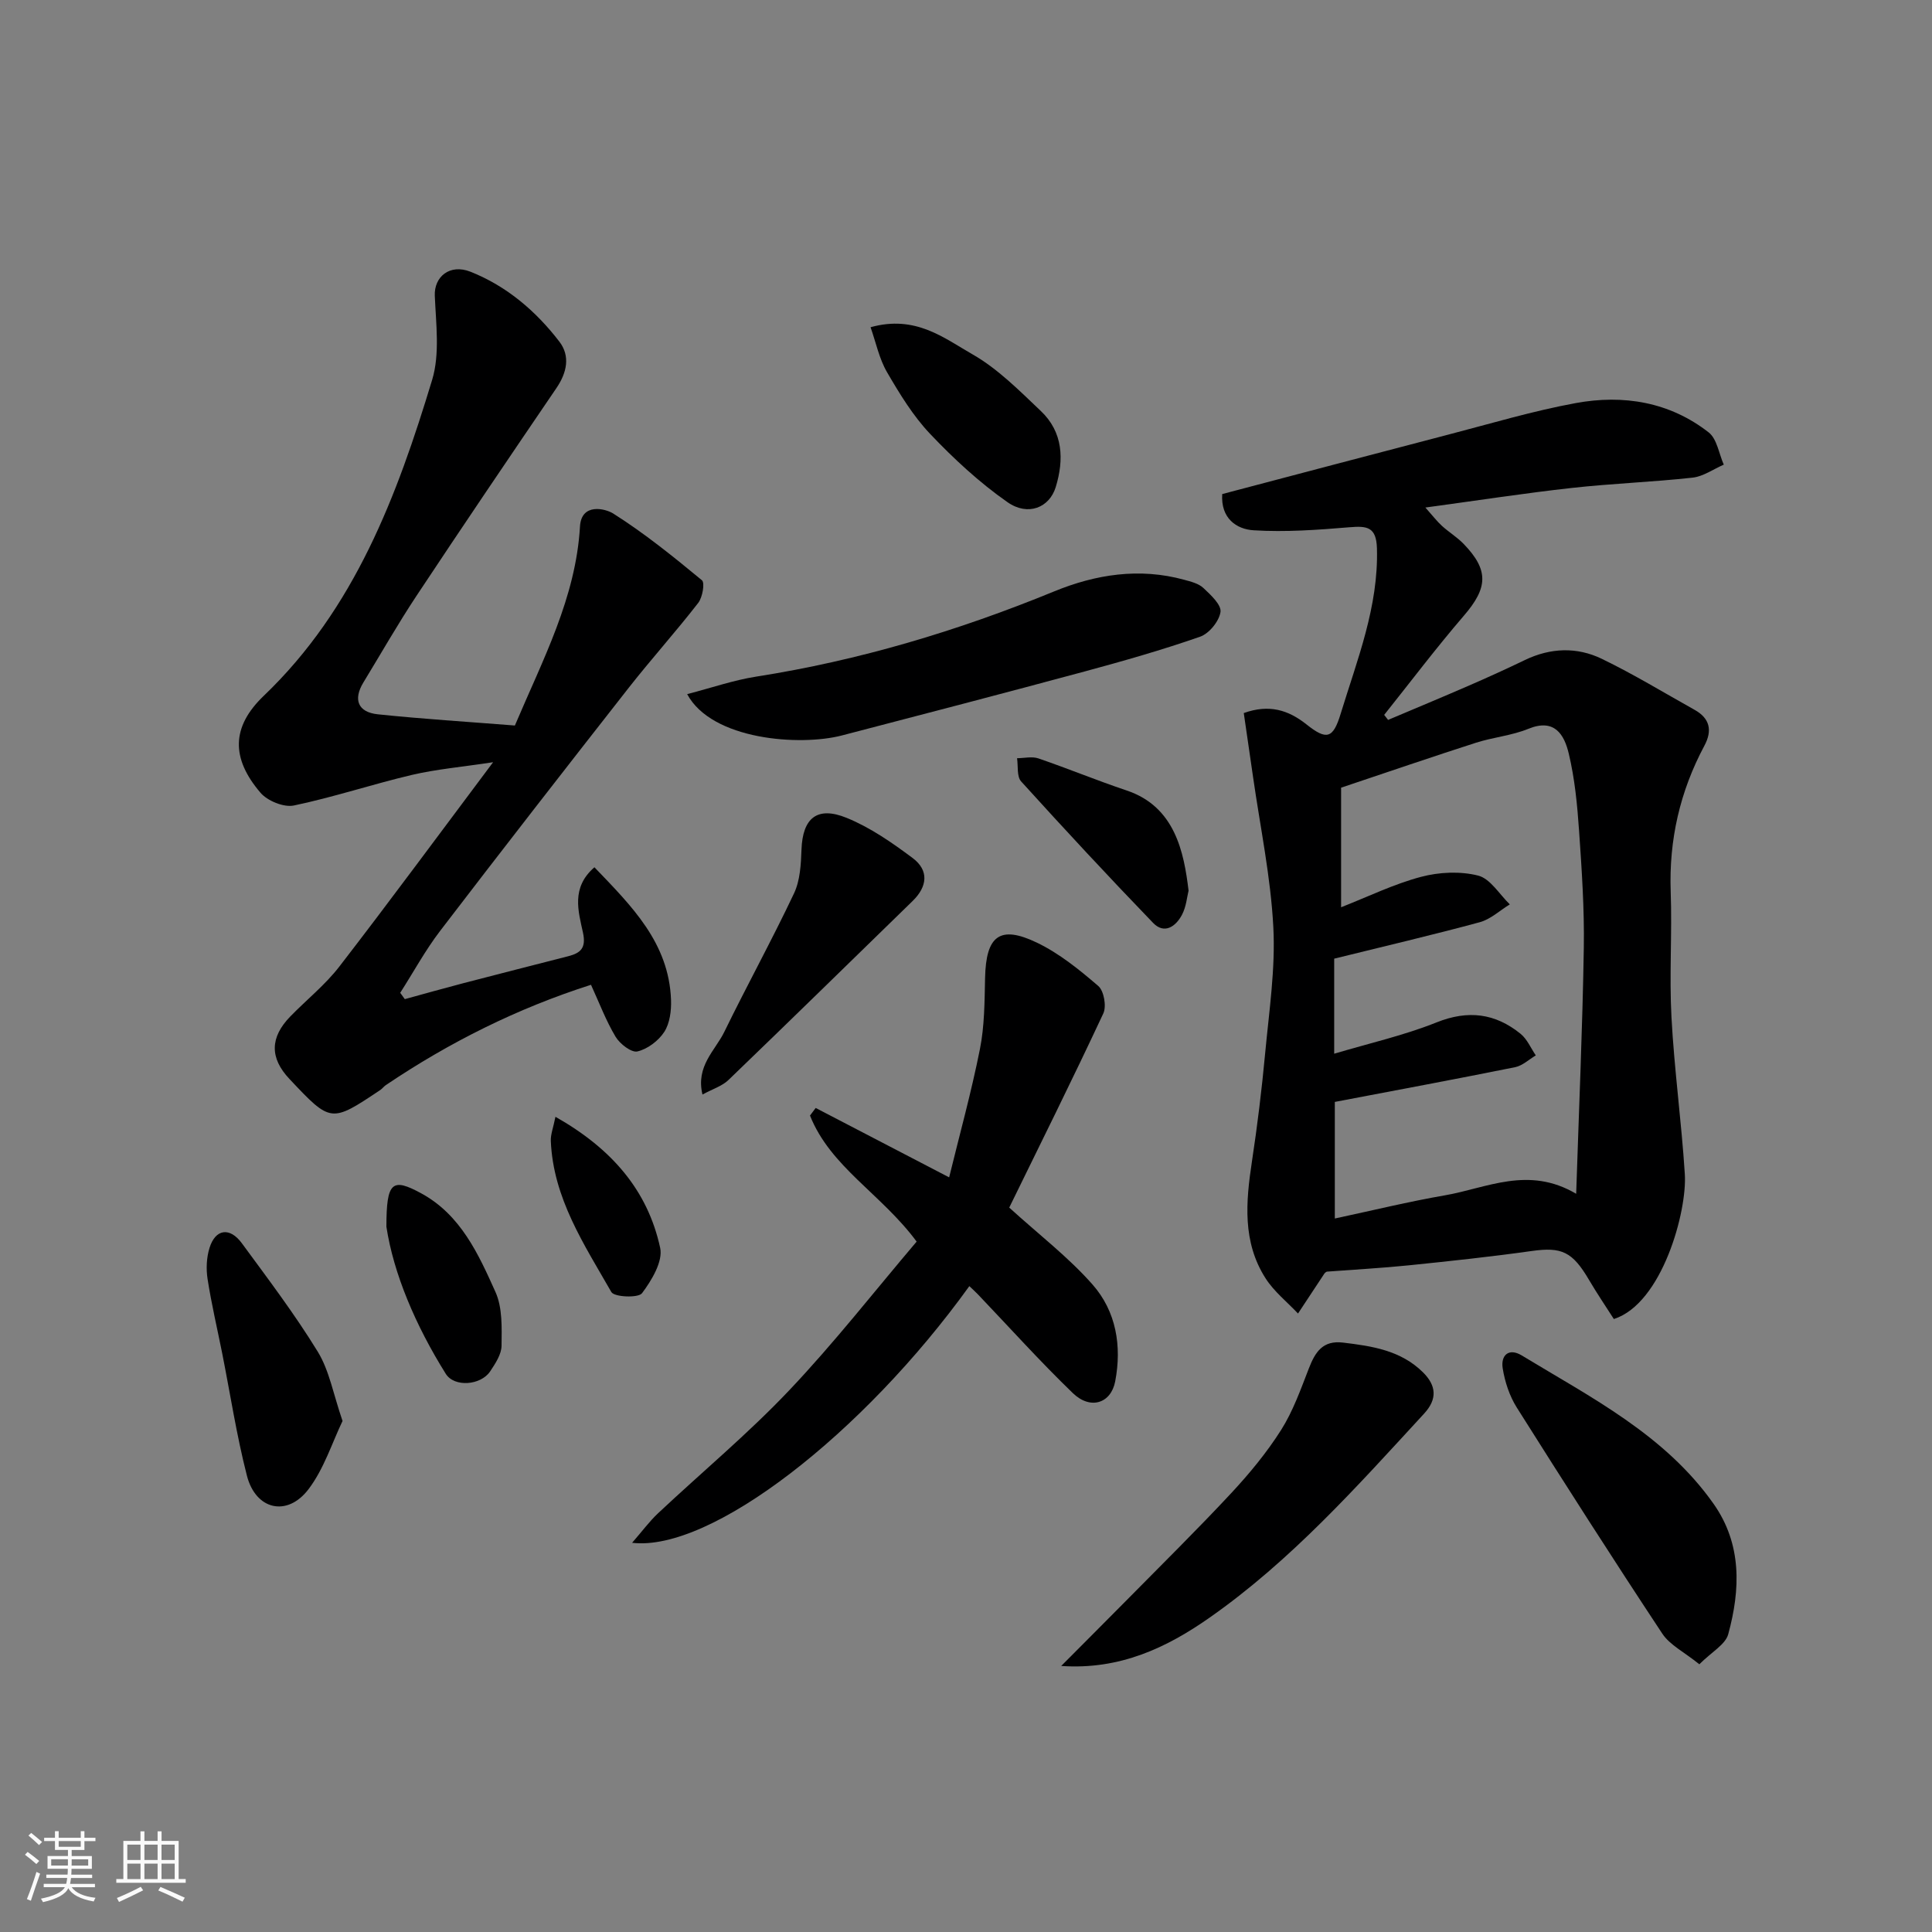
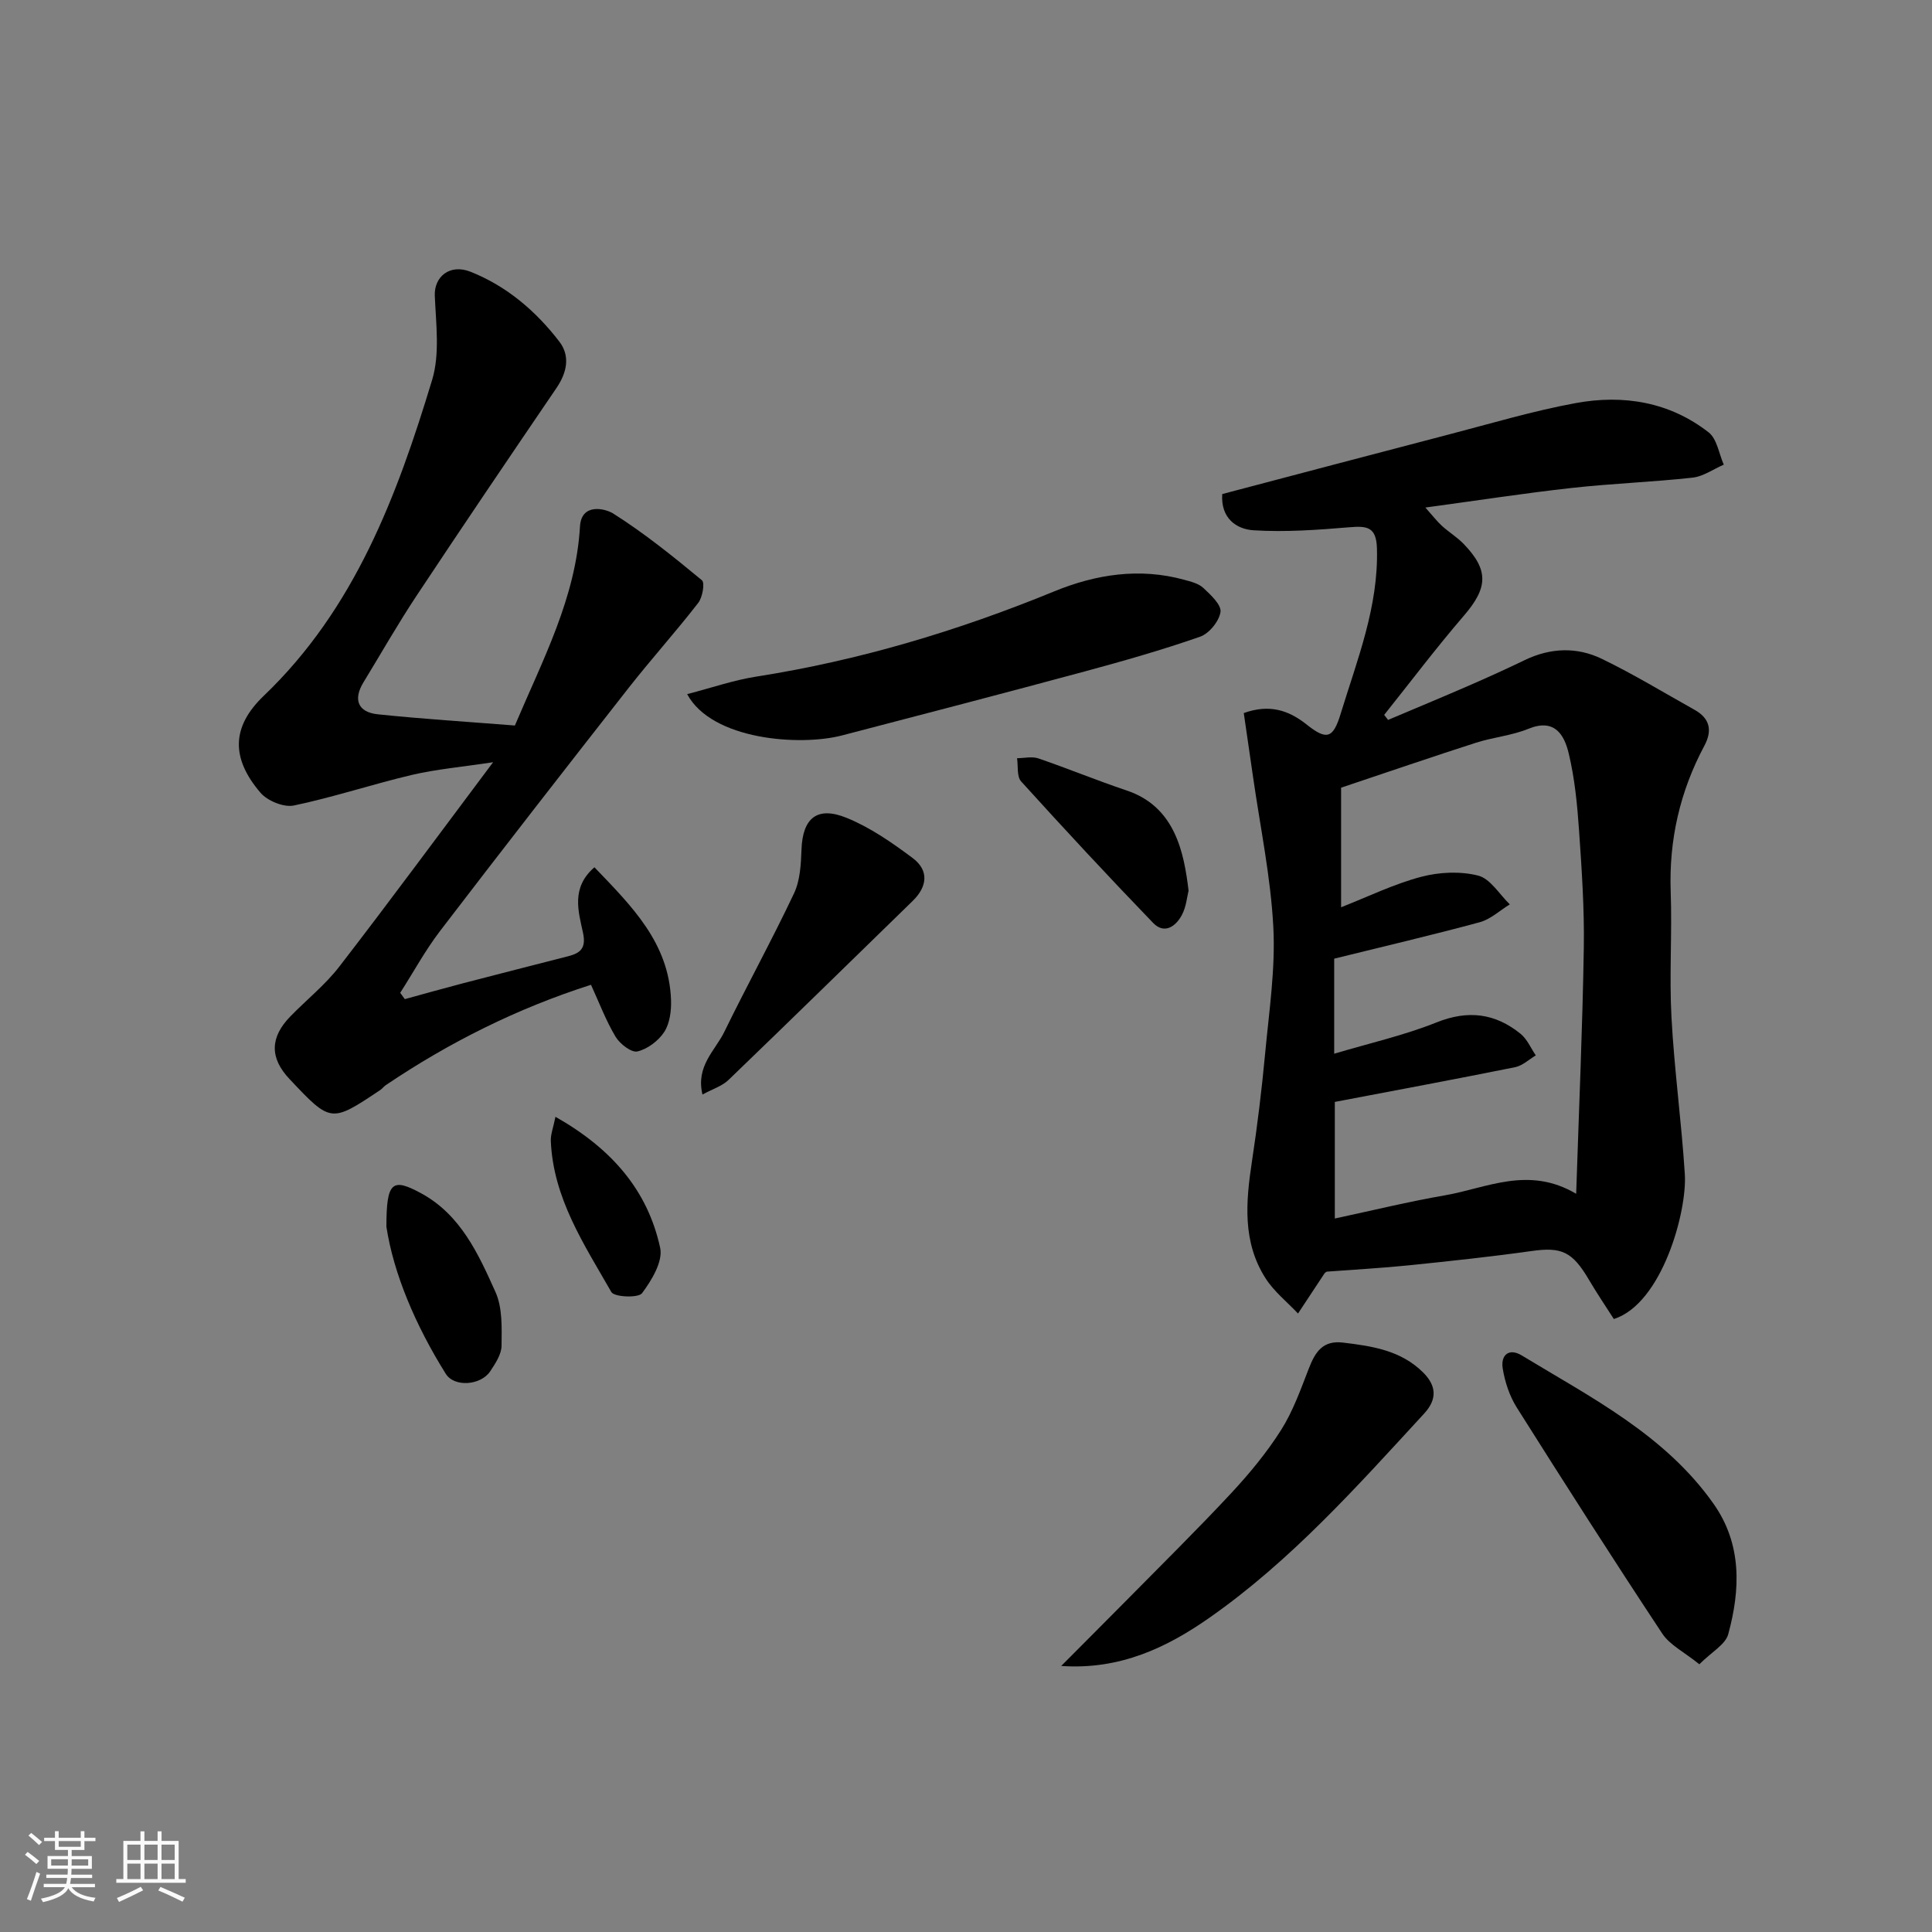
<svg xmlns="http://www.w3.org/2000/svg" enable-background="new 0 0 400 400" viewBox="0 0 400 400">
  <rect x="0" y="0" width="400" height="400" fill="#808080" stroke="none" />
  <path d="m5.17 384 .55-.58c.85.61 1.65 1.24 2.4 1.87l-.59.64c-.83-.73-1.62-1.38-2.36-1.93m1.22 9.53-.82-.34c.71-1.76 1.37-3.64 1.98-5.63.24.13.5.25.76.36-.6 1.67-1.24 3.54-1.92 5.61m-.5-13.5.57-.54c.56.44 1.31 1.06 2.26 1.87l-.64.64c-.68-.66-1.41-1.32-2.19-1.97m3.25.46h2.24v-1.36h.77v1.36h4.57v-1.36h.76v1.36h2.28v.69h-2.28v1.84h-2.64v1.26h4.18v2.64h-4.21c0 .45-.02.86-.05 1.21h4.32v.69h-4.38c-.04.34-.1.75-.19 1.22h5.15v.69h-4.82c.87 1.19 2.51 1.92 4.93 2.19-.17.31-.3.57-.37.76-2.77-.49-4.52-1.41-5.26-2.76-.56 1.26-2.3 2.23-5.24 2.9-.12-.24-.26-.48-.43-.72 2.73-.55 4.38-1.34 4.96-2.38h-4.38v-.69h4.65c.1-.38.17-.79.21-1.22h-4.32v-.69h4.4c.03-.34.05-.75.05-1.21h-4.2v-2.64h4.23v-1.26h-2.69v-1.84h-2.24zm1.46 4.46v1.29h3.45c.01-.4.02-.57.01-.53v-.32-.45h-3.46zm1.55-2.59h4.57v-1.19h-4.57zm6.11 2.59h-3.42v.77c-.01.19-.01.37-.02.53h3.44z" fill="#fafafa" />
  <path d="m32.63 379.16h.82v1.98h3.54v7.89h1.46v.78h-14.37v-.78h1.46v-7.89h3.54v-1.98h.82v1.98h2.73zm-3.49 11.48.5.73c-1.61.82-3.28 1.63-5 2.41-.13-.27-.28-.55-.44-.82 1.75-.72 3.4-1.49 4.94-2.32m-2.78-5.55h2.73v-3.18h-2.73zm0 3.95h2.73v-3.2h-2.73zm3.54-3.95h2.73v-3.18h-2.73zm0 3.95h2.73v-3.2h-2.73zm7.89 4.68c-1.84-.92-3.51-1.7-5.02-2.32l.45-.73c1.89.8 3.57 1.55 5.04 2.23zm-1.62-11.81h-2.73v3.18h2.73zm-2.73 7.13h2.73v-3.2h-2.73z" fill="#fafafa" />
  <g fill="#000001">
    <path d="m334.13 273.09c-1.65-2.58-3.47-5.26-5.11-8.05-3.48-5.94-5.7-6.9-11.92-6.03-8.44 1.19-16.92 2.09-25.4 2.96-5.58.57-11.18.87-17 1.31-.03.02-.34.16-.5.4-1.83 2.75-3.64 5.51-5.46 8.27-2.27-2.41-4.97-4.55-6.72-7.29-4.81-7.52-4.09-15.82-2.82-24.19 1.13-7.44 2.04-14.93 2.74-22.43.81-8.68 2.14-17.43 1.69-26.07-.54-10.4-2.71-20.71-4.19-31.05-.62-4.36-1.26-8.72-1.93-13.29 5.26-1.89 9.24-.62 12.97 2.34 4.17 3.32 5.51 2.98 7.08-2.16 3.43-11.22 7.87-22.19 7.52-34.3-.13-4.44-2.07-4.65-5.66-4.35-6.6.55-13.28 1.04-19.87.63-3.57-.22-6.84-2.49-6.5-7.5 15.58-4.1 31.13-8.23 46.7-12.28 8.81-2.29 17.57-4.92 26.51-6.56 9.84-1.8 19.41-.25 27.51 6.08 1.72 1.35 2.11 4.4 3.12 6.67-2.15.93-4.23 2.44-6.45 2.69-8.34.92-16.75 1.21-25.08 2.14-9.73 1.08-19.41 2.58-30.25 4.05 1.58 1.77 2.41 2.87 3.41 3.78 1.45 1.32 3.17 2.36 4.52 3.76 5.26 5.44 5 9.1.04 14.85-5.72 6.65-11.02 13.67-16.5 20.54.27.35.54.69.81 1.04 5.59-2.37 11.19-4.69 16.75-7.11 3.89-1.69 7.76-3.45 11.58-5.29 5.29-2.55 10.76-2.74 15.91-.25 6.58 3.18 12.84 7 19.23 10.57 3.15 1.76 3.7 4.27 2.02 7.41-5.05 9.45-7.36 19.48-6.98 30.25.31 8.65-.31 17.35.16 25.99.58 10.82 2.07 21.59 2.76 32.41.53 7.68-4.68 26.87-14.69 30.06zm-7.8-25.93c.57-17.51 1.31-34.19 1.58-50.87.13-8.09-.42-16.2-.98-24.28-.37-5.37-.89-10.8-2.14-16.01-.92-3.85-2.9-7.34-8.35-5.11-3.42 1.4-7.26 1.74-10.81 2.87-9.1 2.92-18.15 6.03-27.97 9.32v24.76c5.6-2.2 10.91-4.8 16.52-6.29 3.75-1 8.13-1.21 11.85-.27 2.53.64 4.4 3.88 6.56 5.96-2.06 1.26-3.97 3.08-6.21 3.69-9.85 2.67-19.8 4.99-30.15 7.55v19.68c7.31-2.18 14.47-3.79 21.21-6.49 6.54-2.61 12.13-1.88 17.38 2.37 1.36 1.1 2.12 2.96 3.15 4.47-1.42.84-2.75 2.13-4.28 2.44-12.42 2.5-24.88 4.82-37.33 7.19v24.14c7.9-1.69 15.33-3.51 22.85-4.81 8.65-1.51 17.24-6.14 27.12-.31z" />
    <path d="m106.6 150.21c5.81-13.71 12.62-26.44 13.48-41.21.29-4.97 5.29-3.69 6.88-2.68 6.46 4.08 12.45 8.93 18.36 13.81.65.53.13 3.53-.75 4.68-4.62 5.96-9.68 11.58-14.34 17.51-13.12 16.74-26.19 33.53-39.12 50.43-3.07 4.02-5.51 8.52-8.25 12.8.32.44.63.87.95 1.31 4.05-1.11 8.09-2.25 12.15-3.31 7.23-1.89 14.47-3.72 21.71-5.58 2.55-.66 3.71-1.7 3.03-4.87-.96-4.43-2.5-9.33 2.37-13.54 7.71 8.03 15.43 15.64 15.86 27.47.08 2.21-.25 4.82-1.39 6.6-1.2 1.85-3.47 3.57-5.57 4.06-1.24.29-3.63-1.56-4.52-3.04-1.99-3.32-3.37-7.01-5.09-10.76-15.25 4.87-29.32 11.9-42.49 20.78-.41.28-.71.71-1.12.99-10.24 6.85-10.24 6.84-18.83-2.28-4.09-4.34-4.05-8.59.2-12.95 3.37-3.46 7.22-6.53 10.15-10.33 10.46-13.55 20.61-27.34 31.82-42.29-6.5.99-11.73 1.44-16.78 2.62-8.2 1.93-16.23 4.62-24.47 6.34-2.08.43-5.46-.95-6.91-2.64-6.08-7.11-6.07-13.61.68-20.07 18.84-18.03 27.58-41.38 34.86-65.41 1.63-5.38.79-11.6.55-17.41-.17-3.93 3.09-6.68 7.39-4.98 7.5 2.98 13.54 8.14 18.4 14.47 2.3 3 1.56 6.43-.61 9.62-9.73 14.29-19.42 28.6-28.97 43.01-3.87 5.84-7.34 11.94-10.99 17.93-2.15 3.52-1.16 6.17 2.99 6.6 9.29.97 18.66 1.55 28.37 2.32z" />
-     <path d="m130.87 319.42c2.12-2.43 3.59-4.44 5.37-6.11 9.04-8.49 18.63-16.46 27.14-25.44 9.33-9.84 17.71-20.58 26.4-30.81-7.3-9.87-17.85-15.45-22.08-26.1.39-.52.79-1.05 1.18-1.57 8.86 4.61 17.72 9.22 27.63 14.37 2.15-8.8 4.59-17.6 6.37-26.54.96-4.8.96-9.83 1.07-14.76.19-8.7 3.02-10.99 10.72-7.3 4.63 2.22 8.79 5.6 12.72 8.98 1.17 1.01 1.73 4.2 1.04 5.68-6.41 13.72-13.16 27.28-19.48 40.2 6.17 5.61 12.26 10.27 17.24 15.92 4.9 5.55 6.1 12.74 4.7 20.06-.88 4.57-5.13 5.94-8.76 2.44-6.79-6.55-13.12-13.6-19.64-20.43-.57-.6-1.19-1.15-1.8-1.73-21.98 30.54-53.48 55.07-69.82 53.14z" />
    <path d="m142.27 143.71c5.1-1.32 9.62-2.89 14.27-3.62 21.32-3.34 41.78-9.47 61.72-17.65 8.57-3.52 17.64-4.95 26.89-2.41 1.4.38 3 .77 3.99 1.7 1.52 1.42 3.77 3.5 3.55 4.98-.29 1.93-2.36 4.47-4.24 5.12-7.8 2.72-15.76 4.99-23.74 7.15-16.78 4.53-33.6 8.91-50.41 13.29-8.65 2.25-26.92.97-32.03-8.56z" />
    <path d="m219.71 344.92c4.48-4.51 8.98-9 13.45-13.52 7.28-7.39 14.68-14.67 21.75-22.26 3.78-4.06 7.37-8.41 10.33-13.08 2.47-3.9 4.06-8.41 5.75-12.76 1.31-3.36 2.86-5.84 7.07-5.33 6.03.72 11.95 1.61 16.54 6.14 2.79 2.76 3.02 5.55.25 8.56-13.88 15.07-27.54 30.43-44.44 42.26-8.84 6.19-18.54 10.83-30.7 9.99z" />
    <path d="m351.83 344.57c-3.13-2.53-6.09-3.97-7.66-6.33-10.24-15.48-20.24-31.13-30.14-46.83-1.5-2.38-2.46-5.3-2.91-8.1-.44-2.71 1.25-4.32 3.96-2.67 14.38 8.73 29.63 16.43 39.69 30.7 5.89 8.35 5.58 17.72 3.04 27.01-.58 2.14-3.44 3.67-5.98 6.22z" />
    <path d="m145.44 226.61c-1.42-5.9 2.63-9.1 4.52-12.97 4.69-9.62 9.86-19 14.43-28.67 1.27-2.68 1.44-6.02 1.55-9.07.23-6.47 3.19-9.08 9.35-6.57 4.89 1.99 9.42 5.14 13.68 8.33 3.4 2.55 3.04 5.9-.02 8.88-12.7 12.37-25.37 24.78-38.14 37.07-1.31 1.26-3.26 1.85-5.37 3z" />
-     <path d="m70.92 294.2c-2.16 4.48-3.83 9.89-7.05 14.13-4.42 5.8-10.93 4.28-12.75-2.81-2.14-8.34-3.44-16.89-5.12-25.35-1.02-5.11-2.22-10.19-3.02-15.34-.33-2.1-.23-4.45.4-6.47 1.22-3.93 4.19-4.37 6.7-.95 5.41 7.37 10.95 14.68 15.72 22.46 2.39 3.91 3.21 8.78 5.12 14.33z" />
-     <path d="m180.24 67.75c9.3-2.6 15.2 2.24 21.12 5.62 5.24 2.99 9.69 7.51 14.14 11.73 4.61 4.37 4.82 10.04 3.08 15.74-1.3 4.26-5.75 6.1-9.99 3.13-5.81-4.06-11.12-8.98-16.02-14.14-3.54-3.73-6.31-8.29-8.92-12.77-1.62-2.78-2.28-6.11-3.41-9.31z" />
    <path d="m80 253.98c.01-9.33 1.18-10.2 7.25-6.89 8.13 4.44 11.8 12.54 15.33 20.4 1.47 3.26 1.3 7.4 1.26 11.14-.02 1.78-1.29 3.69-2.36 5.3-1.94 2.9-7.42 3.34-9.19.5-6.27-10.02-10.81-20.75-12.29-30.45z" />
    <path d="m246.08 184.4c-.32 1.27-.48 3.32-1.36 4.99-1.27 2.42-3.64 4.11-5.98 1.69-9.27-9.61-18.36-19.4-27.33-29.3-.92-1.02-.59-3.18-.84-4.8 1.48-.01 3.1-.41 4.42.04 6.13 2.1 12.13 4.58 18.27 6.64 10.03 3.35 11.87 12.82 12.82 20.74z" />
    <path d="m115 231.22c11.66 6.6 19.09 15.22 21.68 27.13.61 2.81-1.76 6.73-3.76 9.4-.77 1.02-5.75.81-6.35-.25-5.61-9.82-12.04-19.42-12.53-31.29-.05-1.36.51-2.73.96-4.99z" />
  </g>
</svg>